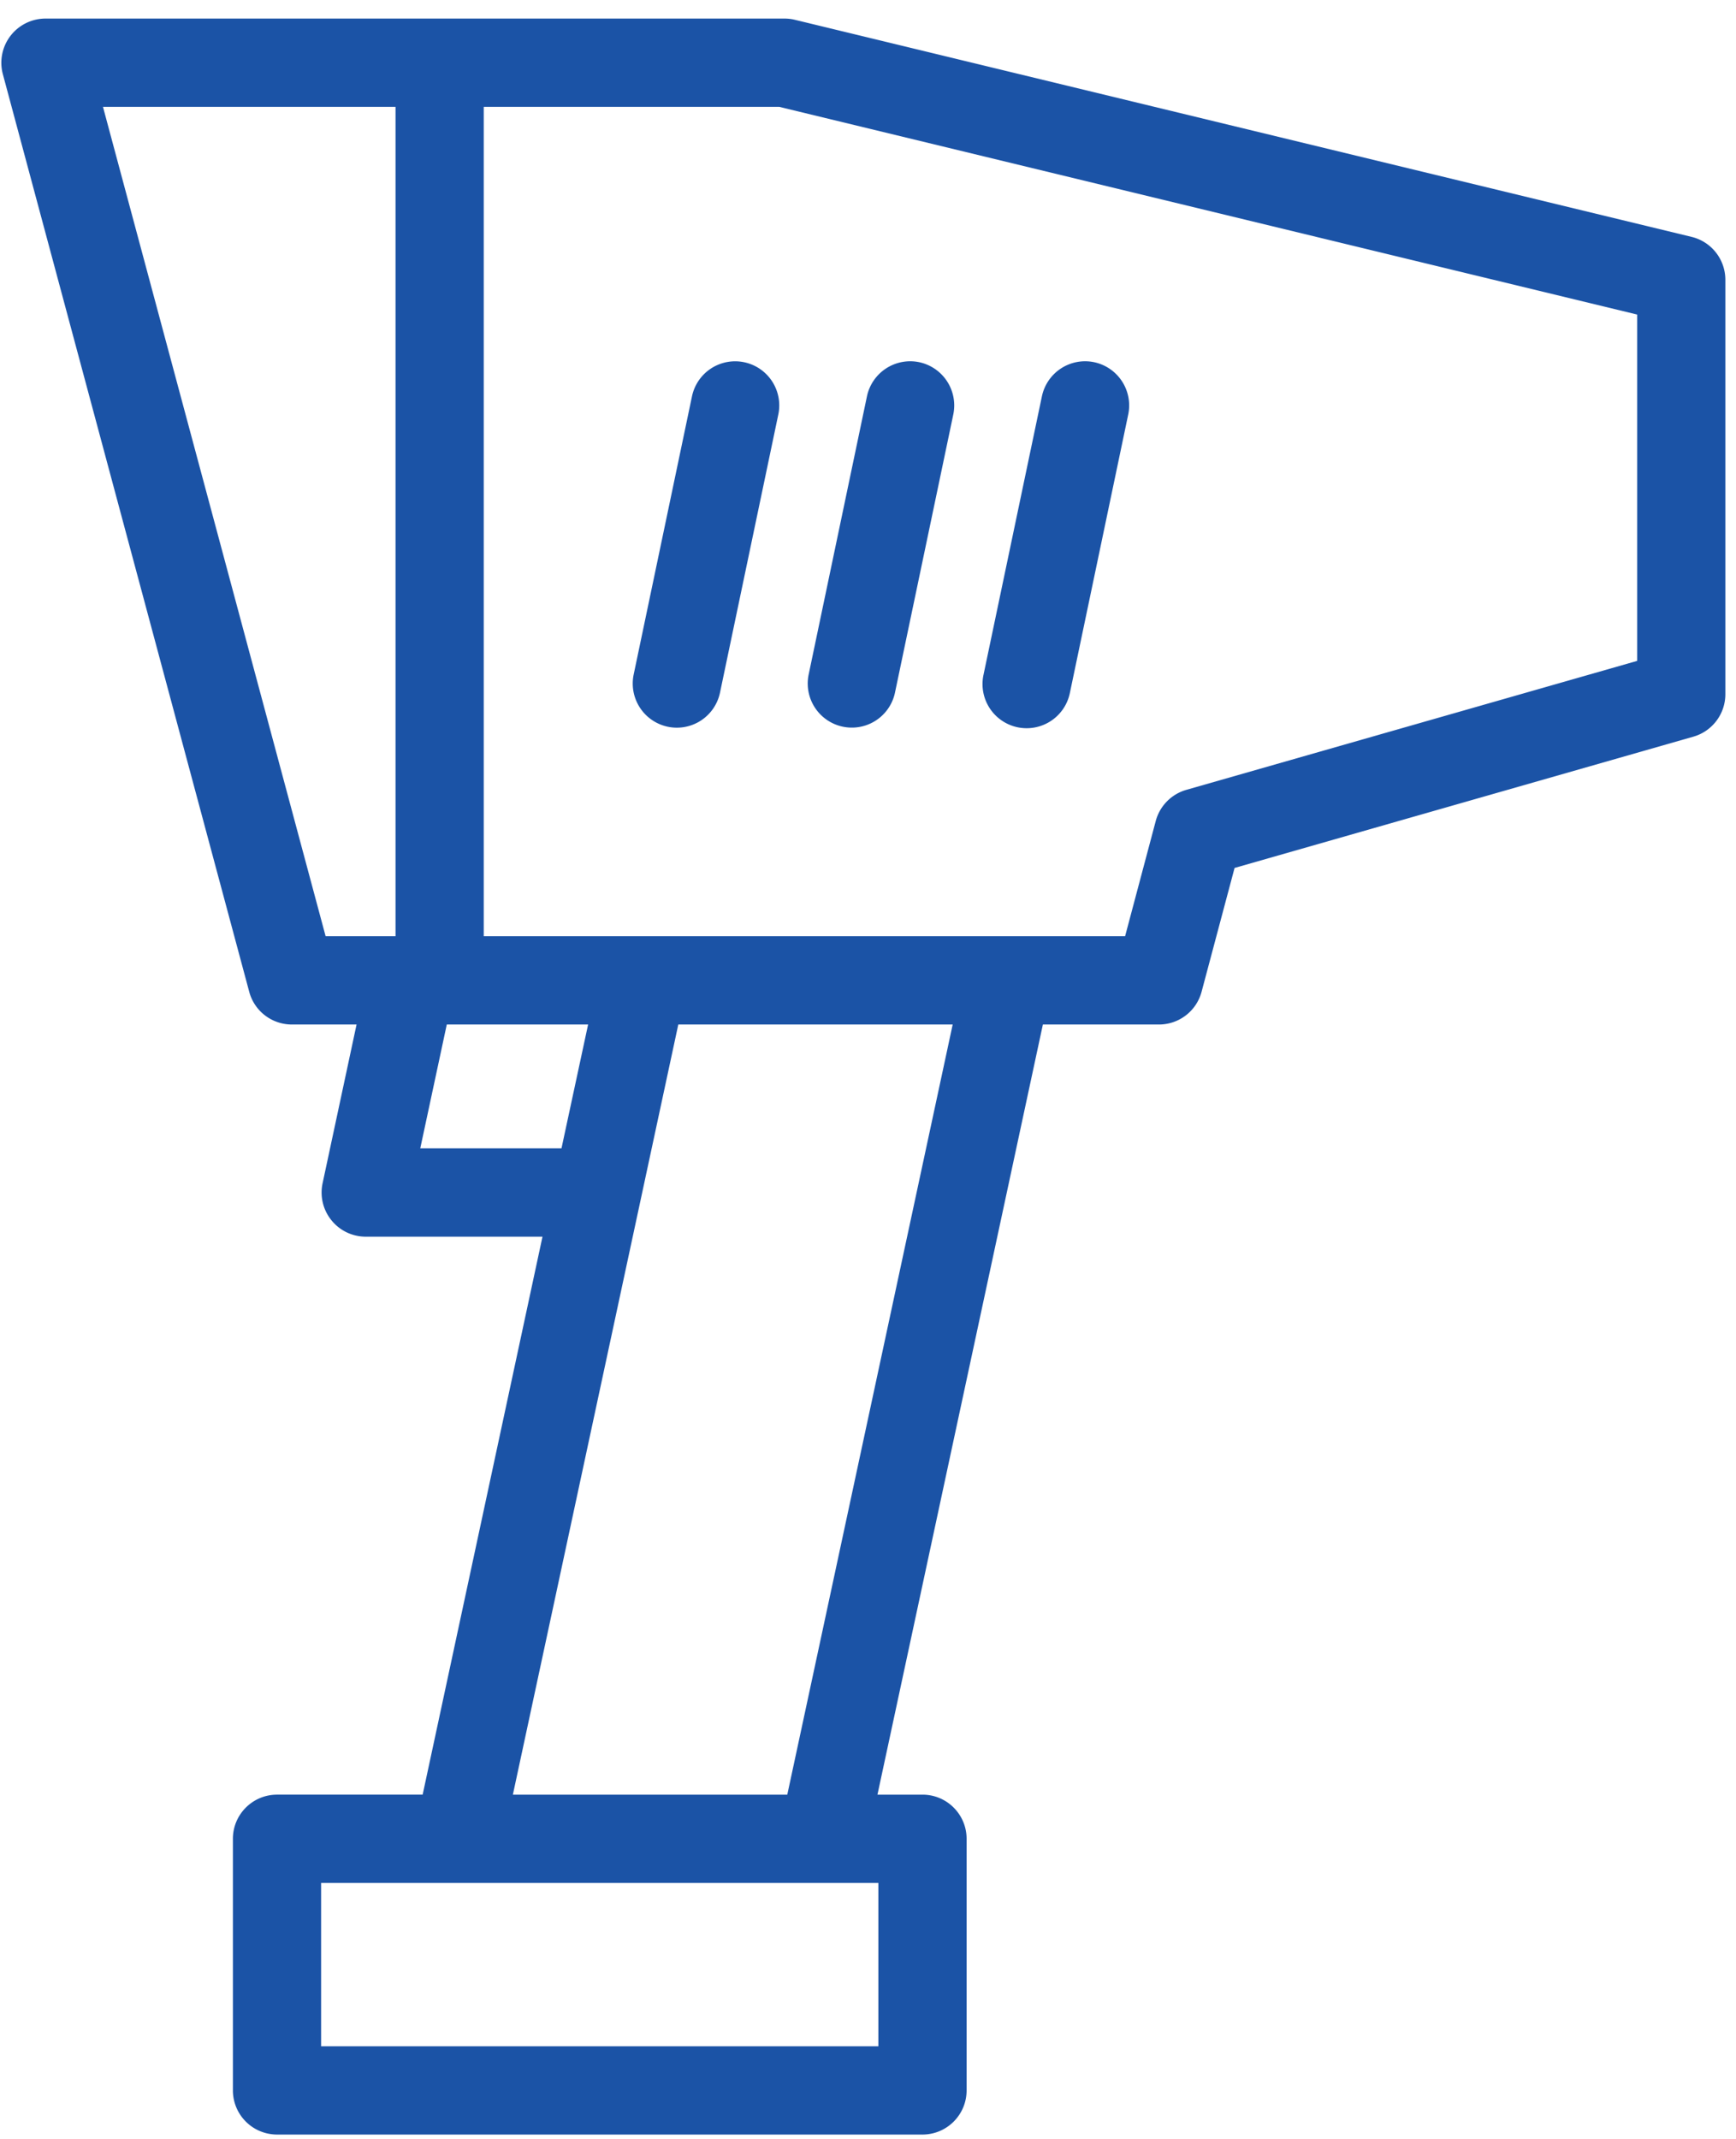
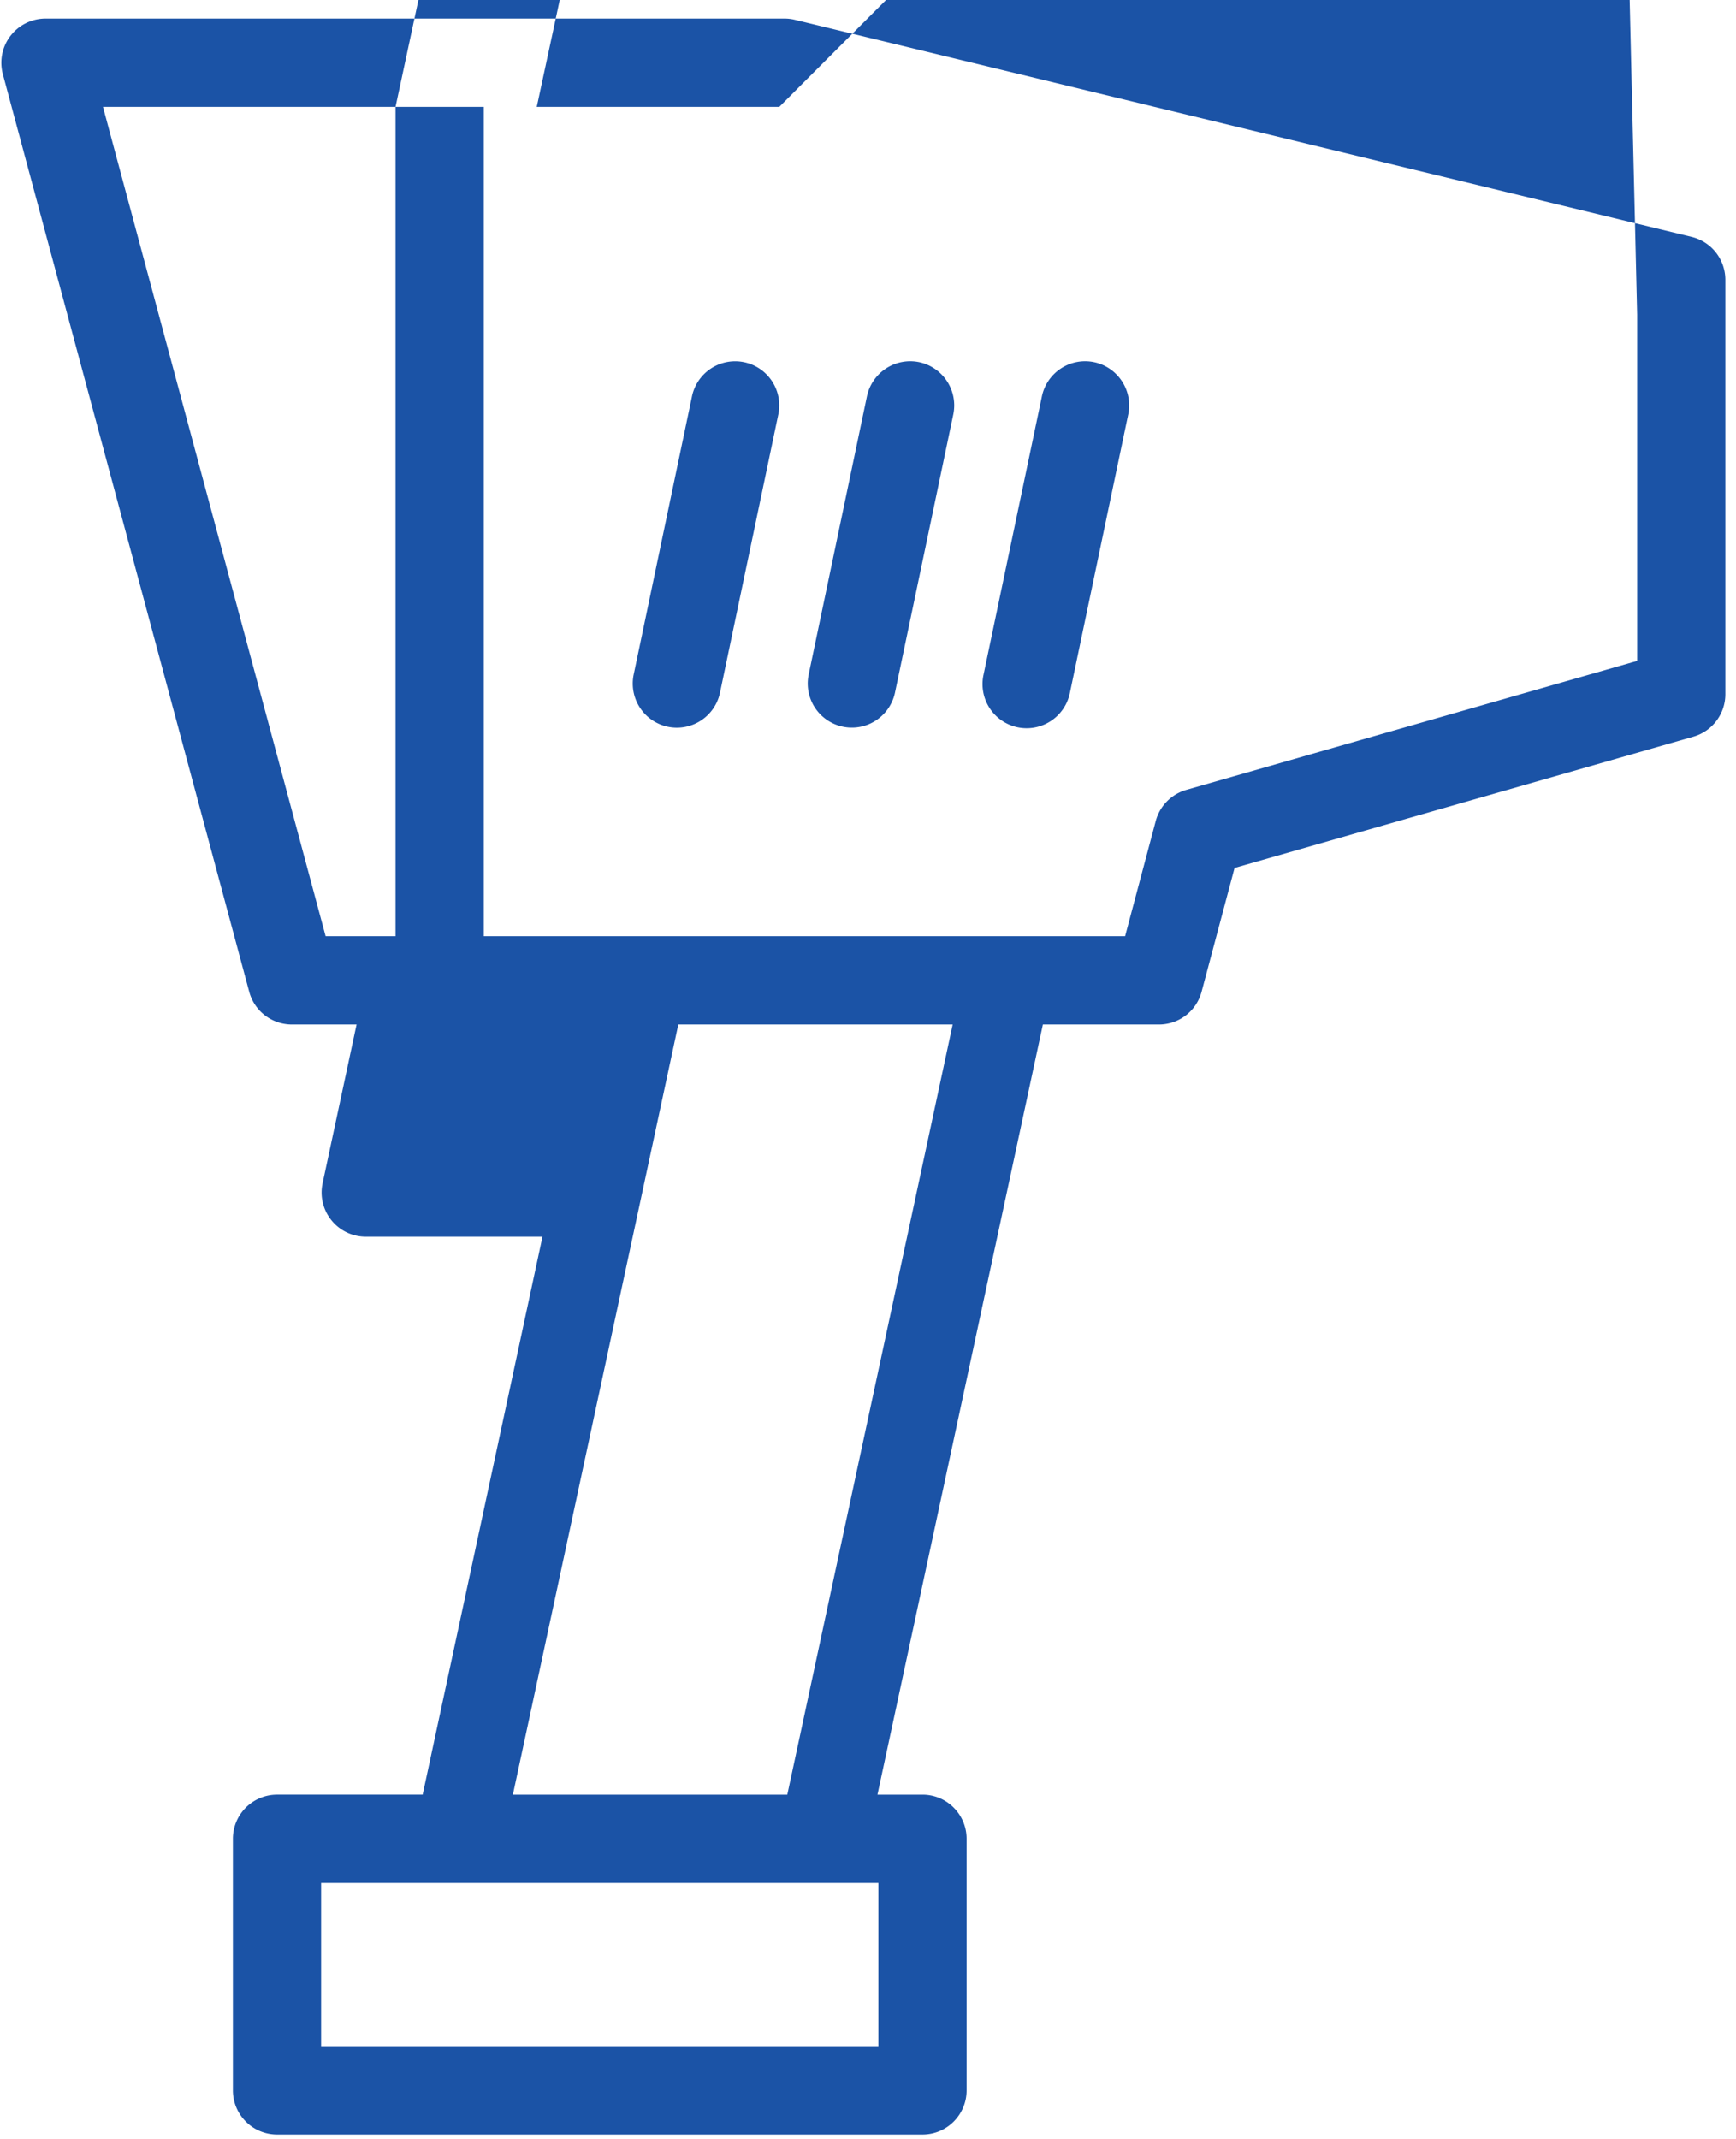
<svg xmlns="http://www.w3.org/2000/svg" width="69" height="85">
-   <path fill-rule="evenodd" fill="#1B53A6" d="M67.304 29.277 49.07 34.494l-1.311 4.92a1.753 1.753 0 0 1-1.694 1.302h-4.614l-6.575 30.607h1.79c.967 0 1.753.785 1.753 1.754v10c0 .969-.786 1.754-1.753 1.754H11.012a1.755 1.755 0 0 1-1.755-1.754v-10c0-.969.787-1.754 1.755-1.754h5.787l4.763-22.175h-7.026c-.53 0-1.031-.24-1.362-.652a1.75 1.75 0 0 1-.352-1.472l1.35-6.308h-2.573a1.753 1.753 0 0 1-1.693-1.299L.113 2.947A1.756 1.756 0 0 1 1.807.738h29.376c.137 0 .276.016.41.049l35.642 8.627a1.755 1.755 0 0 1 1.342 1.706v16.47c0 .783-.52 1.472-1.273 1.687zM12.763 74.832v6.49h22.149v-6.49H12.763zm7.622-3.509h10.907l6.574-30.607H26.96l-6.575 30.607zM15.721 4.247H4.093l8.849 32.959h2.779V4.247zm.983 41.391h5.613l1.058-4.922h-5.617l-1.054 4.922zm48.367-33.137L30.973 4.247H19.227v32.959h25.492l1.218-4.579c.16-.596.62-1.065 1.213-1.236l17.921-5.126V12.501zM42.527 27.524a1.754 1.754 0 1 1-3.433-.72l2.318-11.052a1.755 1.755 0 0 1 2.074-1.358 1.756 1.756 0 0 1 1.357 2.078l-2.316 11.052zm-6.954 0a1.752 1.752 0 1 1-3.431-.72l2.316-11.052a1.757 1.757 0 0 1 2.076-1.358 1.757 1.757 0 0 1 1.356 2.078l-2.317 11.052zm-6.955.001a1.752 1.752 0 0 1-2.076 1.357 1.755 1.755 0 0 1-1.355-2.079l2.317-11.052a1.753 1.753 0 1 1 3.431.722l-2.317 11.052z" />
+   <path fill-rule="evenodd" fill="#1B53A6" d="M67.304 29.277 49.07 34.494l-1.311 4.92a1.753 1.753 0 0 1-1.694 1.302h-4.614l-6.575 30.607h1.79c.967 0 1.753.785 1.753 1.754v10c0 .969-.786 1.754-1.753 1.754H11.012a1.755 1.755 0 0 1-1.755-1.754v-10c0-.969.787-1.754 1.755-1.754h5.787l4.763-22.175h-7.026c-.53 0-1.031-.24-1.362-.652a1.75 1.75 0 0 1-.352-1.472l1.35-6.308h-2.573a1.753 1.753 0 0 1-1.693-1.299L.113 2.947A1.756 1.756 0 0 1 1.807.738h29.376c.137 0 .276.016.41.049l35.642 8.627a1.755 1.755 0 0 1 1.342 1.706v16.47c0 .783-.52 1.472-1.273 1.687zM12.763 74.832v6.49h22.149v-6.49H12.763zm7.622-3.509h10.907l6.574-30.607H26.96l-6.575 30.607zM15.721 4.247H4.093l8.849 32.959h2.779V4.247zh5.613l1.058-4.922h-5.617l-1.054 4.922zm48.367-33.137L30.973 4.247H19.227v32.959h25.492l1.218-4.579c.16-.596.62-1.065 1.213-1.236l17.921-5.126V12.501zM42.527 27.524a1.754 1.754 0 1 1-3.433-.72l2.318-11.052a1.755 1.755 0 0 1 2.074-1.358 1.756 1.756 0 0 1 1.357 2.078l-2.316 11.052zm-6.954 0a1.752 1.752 0 1 1-3.431-.72l2.316-11.052a1.757 1.757 0 0 1 2.076-1.358 1.757 1.757 0 0 1 1.356 2.078l-2.317 11.052zm-6.955.001a1.752 1.752 0 0 1-2.076 1.357 1.755 1.755 0 0 1-1.355-2.079l2.317-11.052a1.753 1.753 0 1 1 3.431.722l-2.317 11.052z" />
</svg>